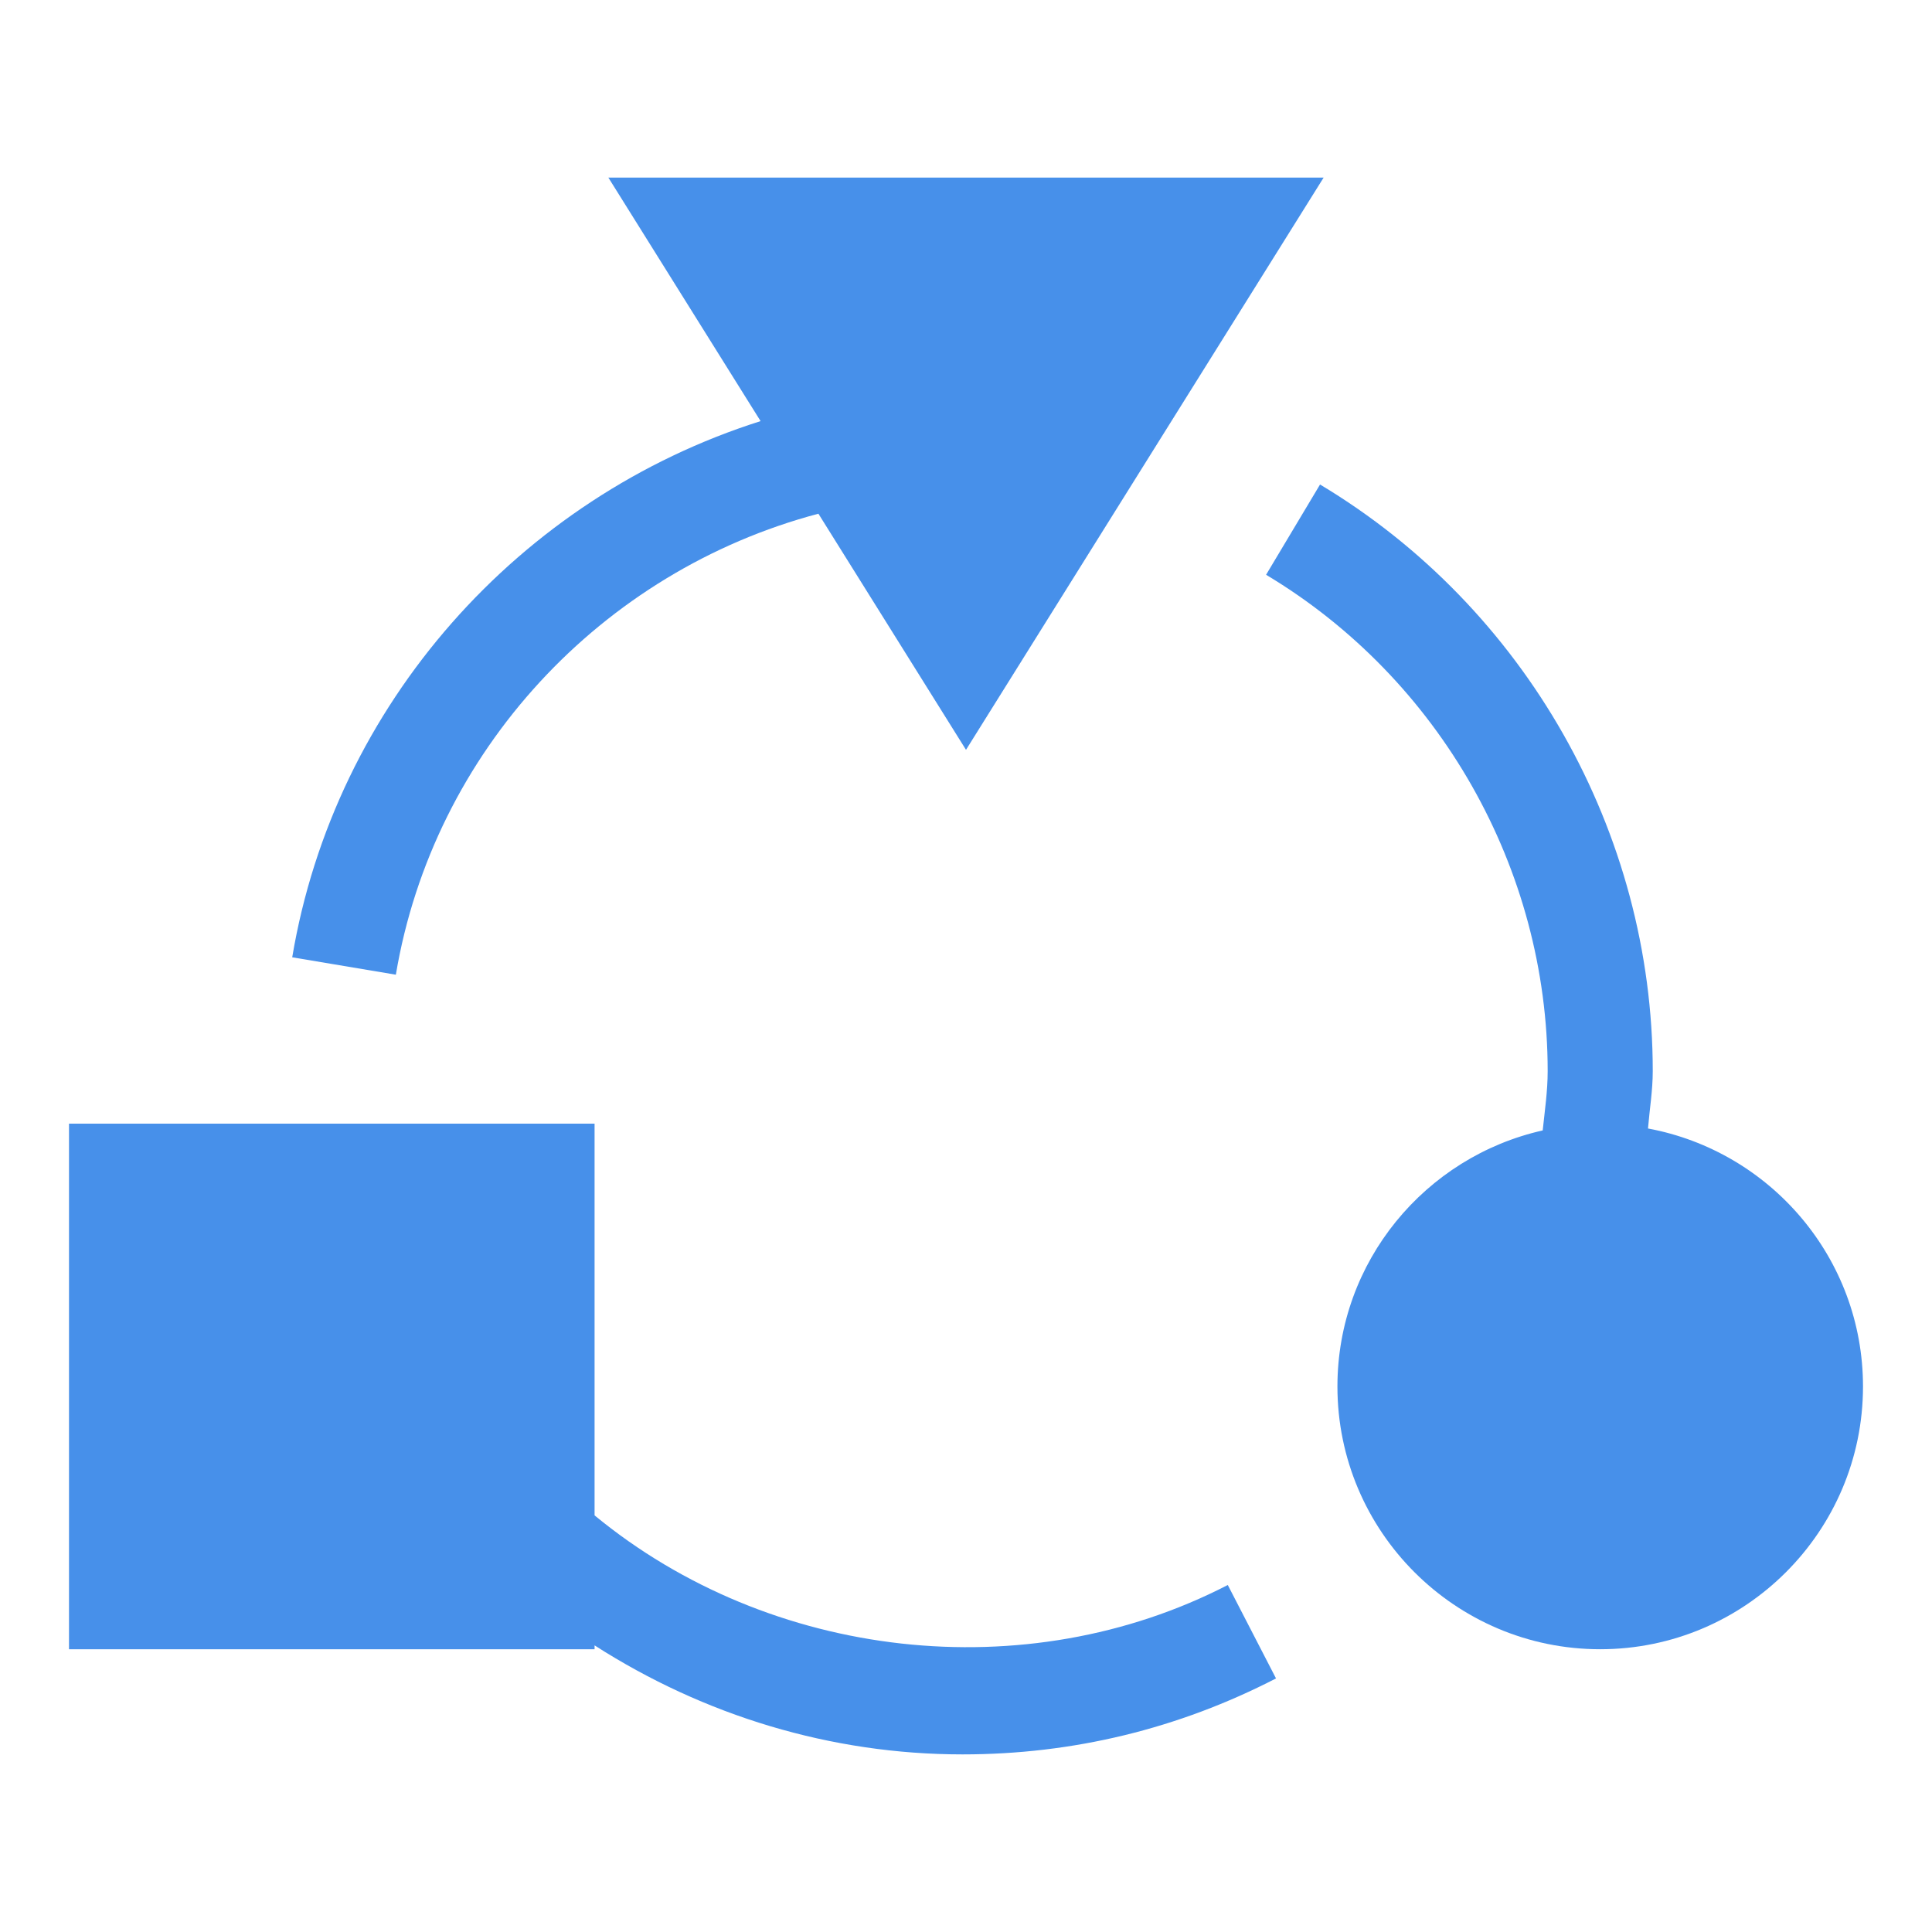
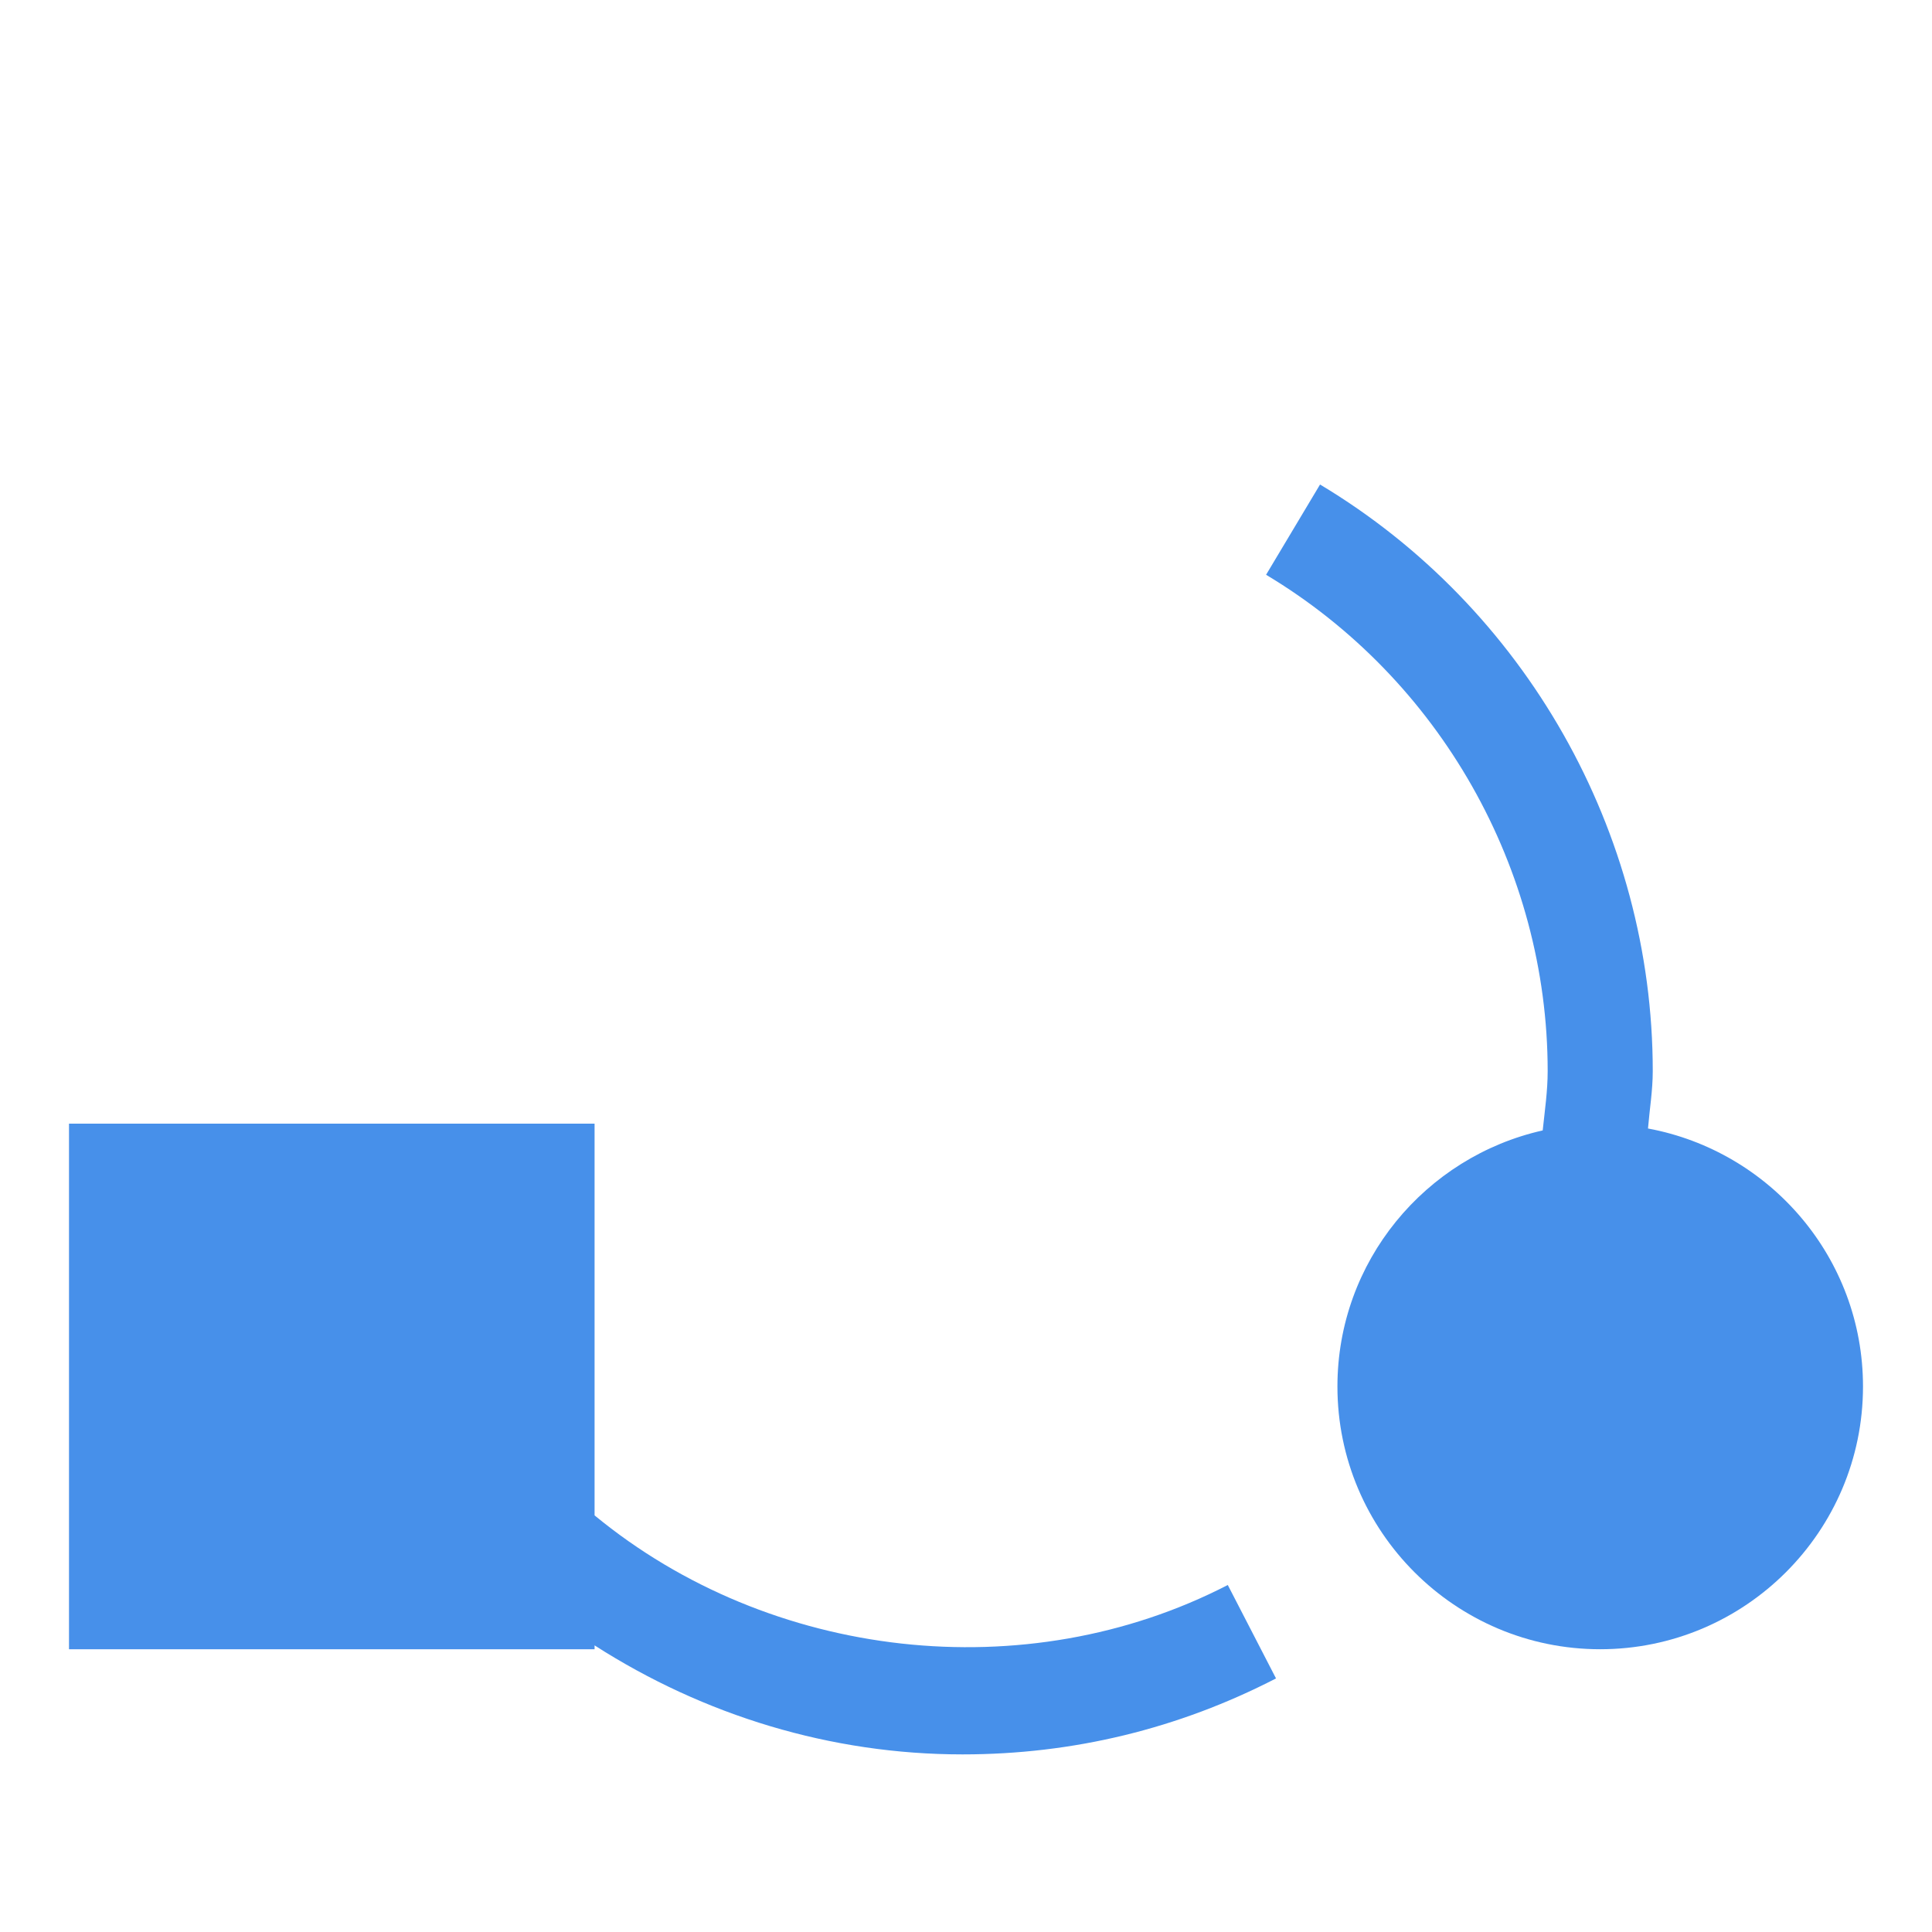
<svg xmlns="http://www.w3.org/2000/svg" width="28" height="28" viewBox="0 0 28 28" fill="none">
  <path d="M8.617 23.846C10.202 24.862 12.042 25.426 13.949 25.426C15.55 25.426 17.078 25.055 18.493 24.325L17.794 22.971C14.87 24.481 11.164 24.06 8.617 21.962V16.285H1V23.902H8.617V23.846Z" fill="#4790EA" />
-   <path d="M11.861 7.445L14 10.867L19.183 2.574H8.817L11.023 6.103C7.525 7.212 4.85 10.206 4.235 13.874L5.737 14.126C6.28 10.891 8.716 8.278 11.861 7.445Z" fill="#4790EA" />
  <path d="M19.383 20.094C19.383 22.194 21.091 23.902 23.191 23.902C25.292 23.902 27 22.194 27 20.094C27 18.231 25.654 16.683 23.884 16.355C23.907 16.077 23.953 15.803 23.953 15.523C23.953 12.061 22.105 8.803 19.131 7.022L18.349 8.33C20.866 9.837 22.43 12.593 22.43 15.523C22.43 15.813 22.388 16.097 22.358 16.383C20.658 16.765 19.383 18.281 19.383 20.094Z" fill="#4790EA" />
</svg>